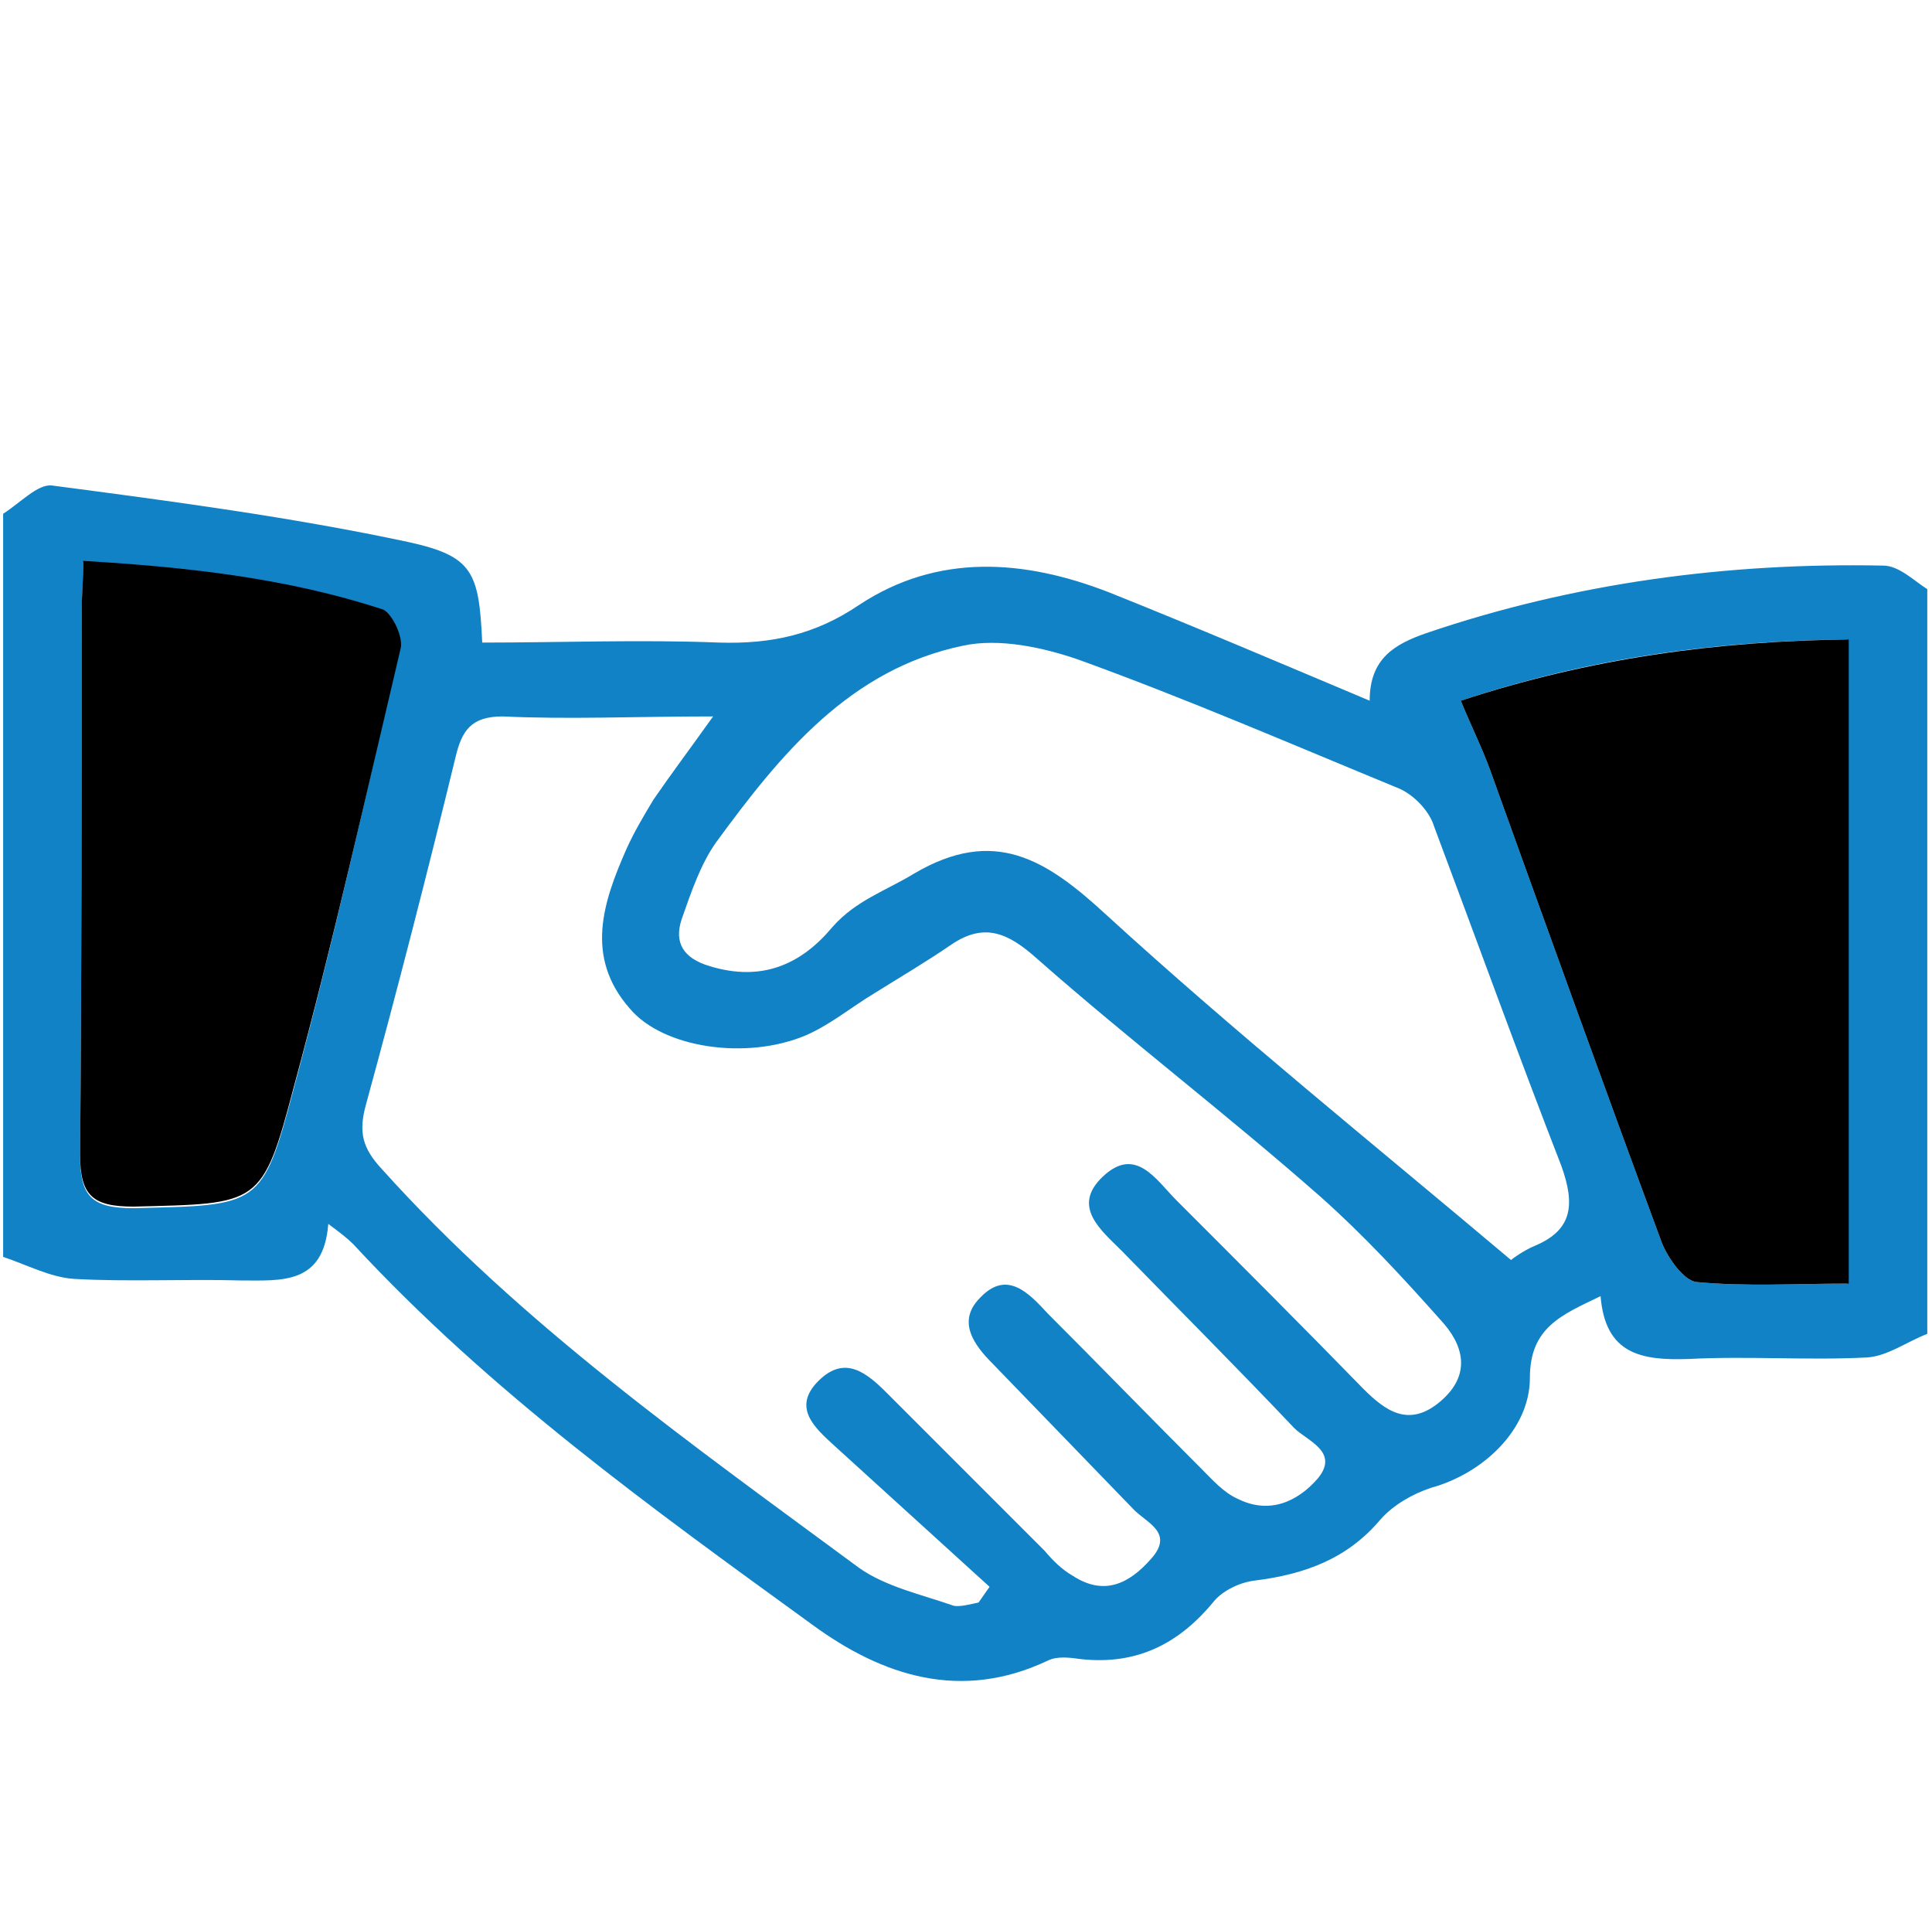
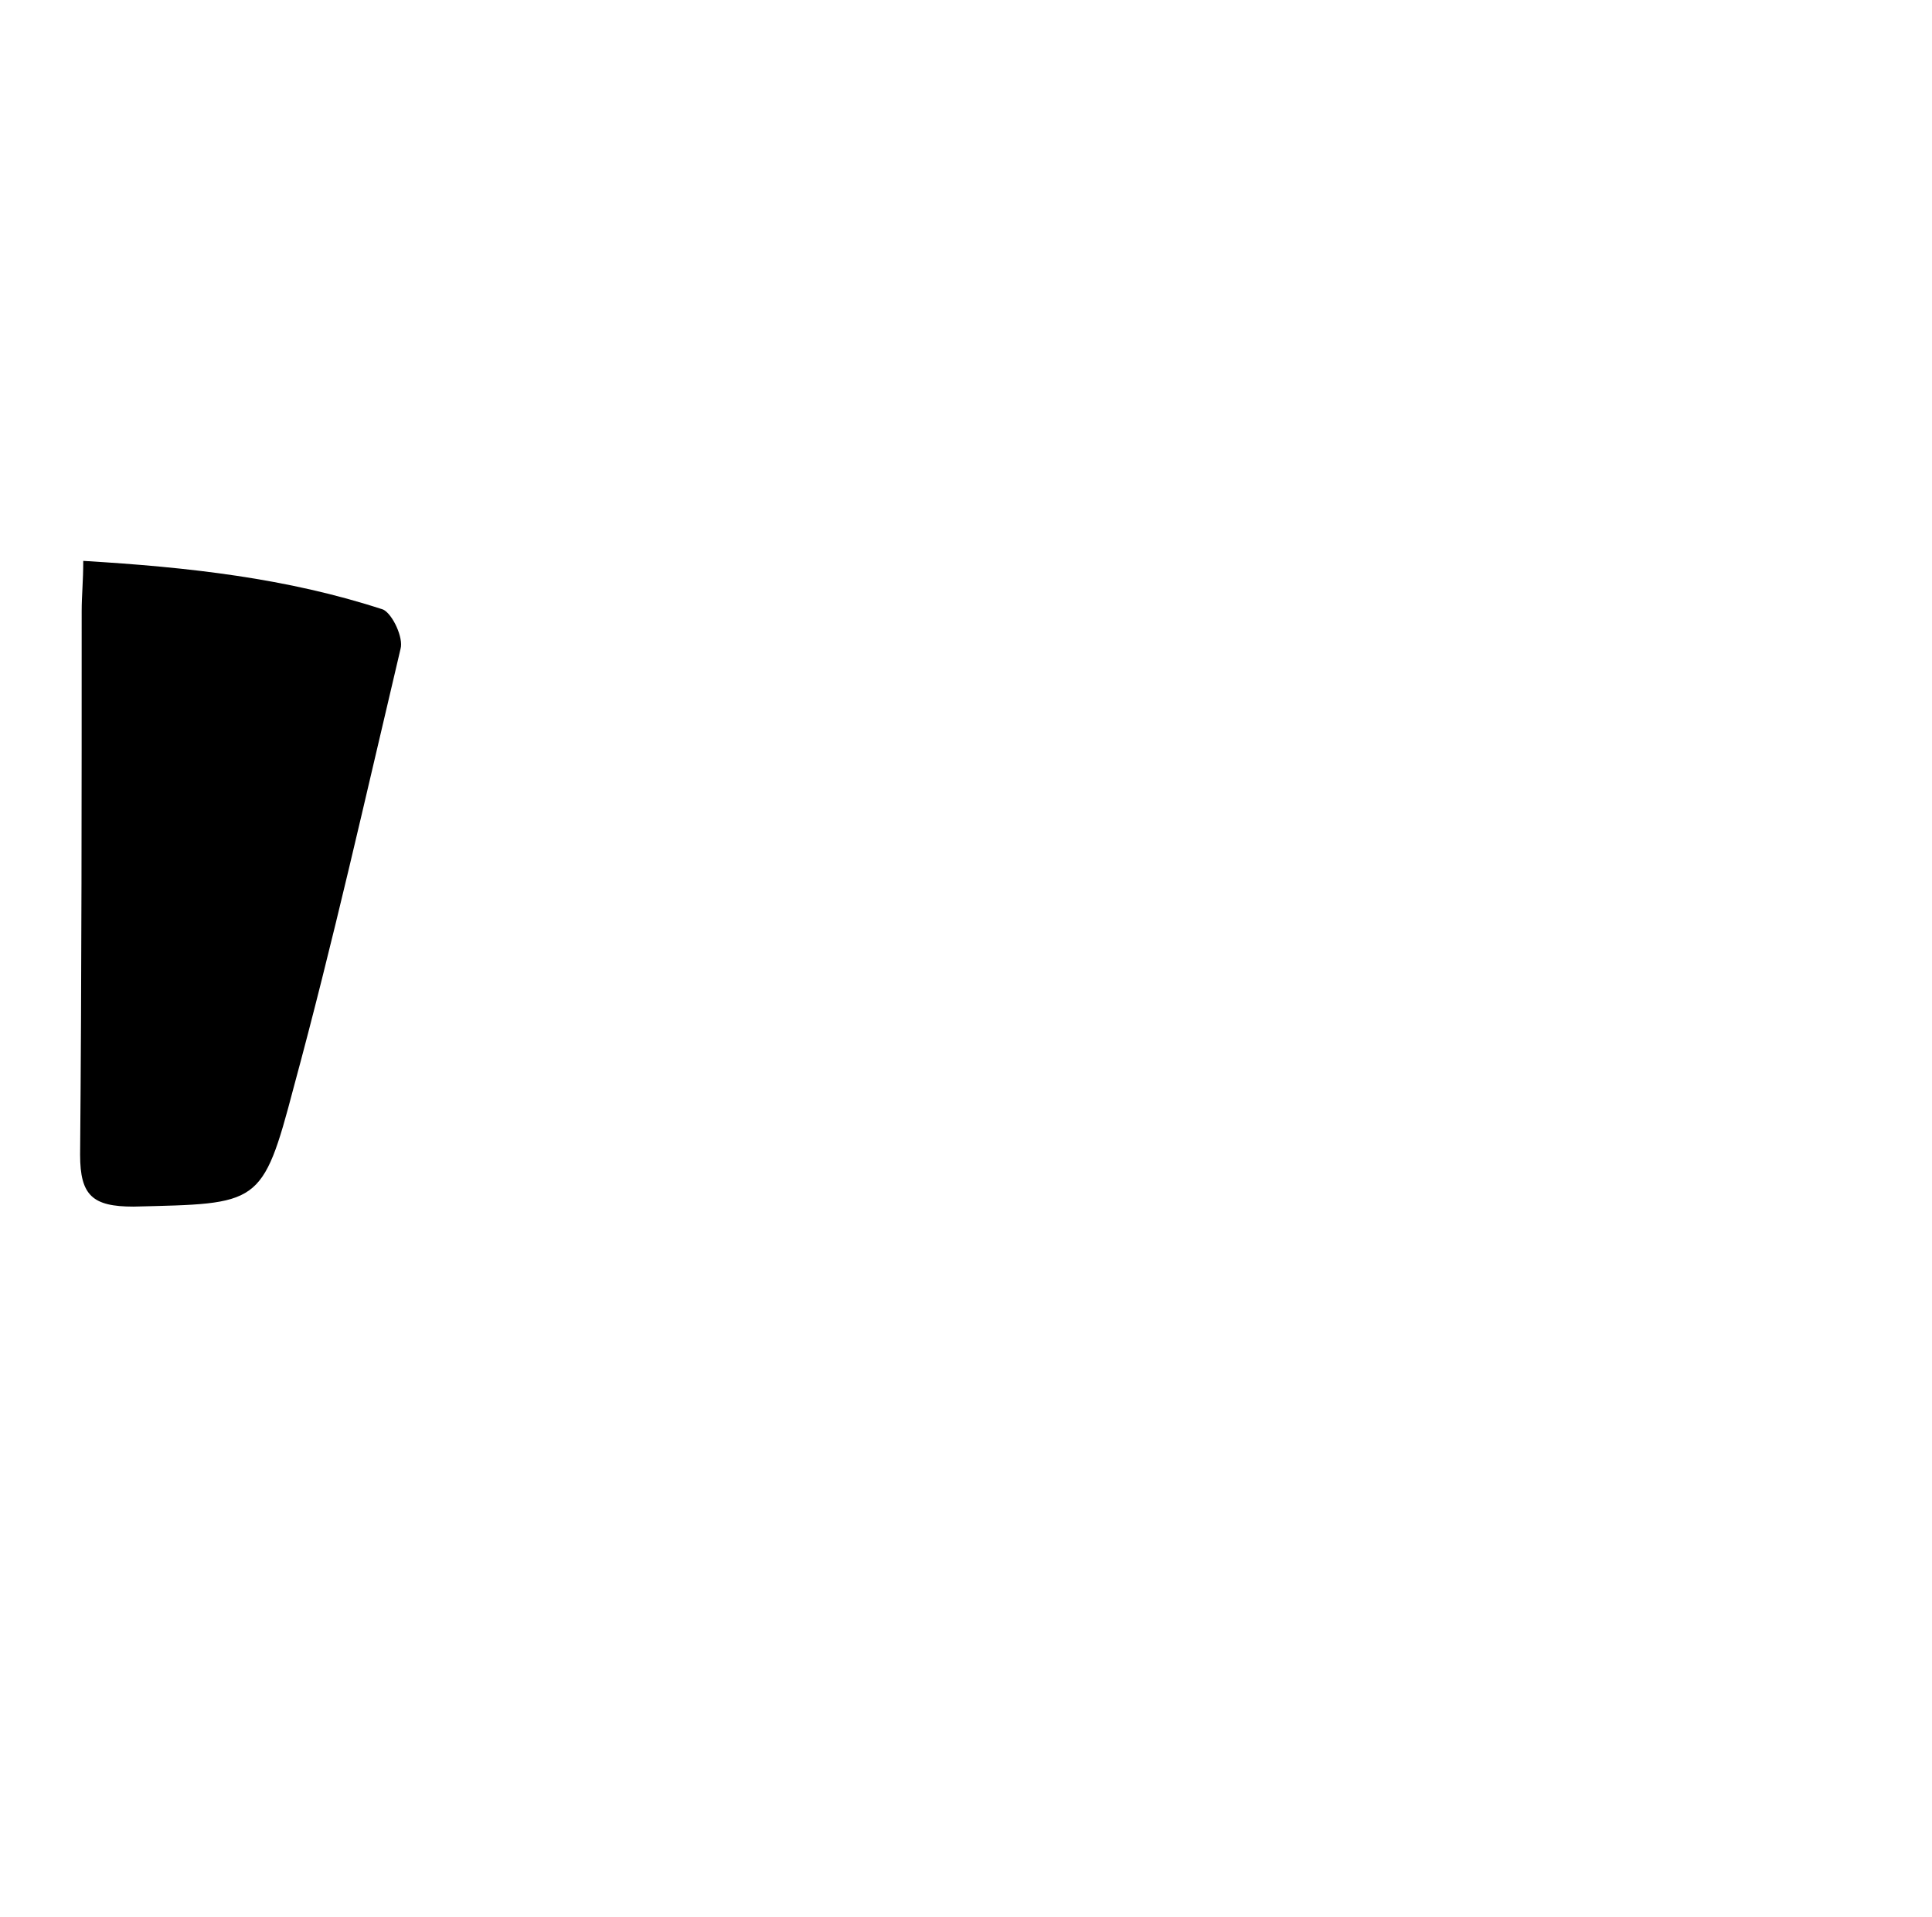
<svg xmlns="http://www.w3.org/2000/svg" version="1.1" id="Layer_1" x="0px" y="0px" viewBox="0 0 123 122" style="enable-background:new 0 0 123 122;" xml:space="preserve">
  <style type="text/css">
	.st0{fill:#0A83C6;}
	.st1{fill:none;stroke:#1182C5;stroke-width:2;stroke-miterlimit:10;}
	.st2{fill:none;stroke:#000000;stroke-width:3;stroke-miterlimit:10;}
	.st3{fill:none;stroke:#1182C5;stroke-width:7;stroke-linecap:round;stroke-linejoin:round;stroke-miterlimit:10;}
	.st4{fill:#FFFFFF;}
	.st5{fill:none;stroke:#000000;stroke-width:3;stroke-linejoin:round;stroke-miterlimit:10;}
	.st6{fill:none;stroke:#0A83C6;stroke-width:3;stroke-linejoin:round;stroke-miterlimit:10;}
	.st7{fill:none;stroke:#0A83C6;stroke-width:5;stroke-miterlimit:10;}
	.st8{fill:none;stroke:#000000;stroke-width:4;stroke-miterlimit:10;}
	.st9{fill:none;stroke:#0A83C6;stroke-width:3;stroke-miterlimit:10;}
	.st10{fill:none;stroke:#000000;stroke-linejoin:round;stroke-miterlimit:10;}
	.st11{fill:none;stroke:#000000;stroke-width:7;stroke-linecap:round;stroke-miterlimit:10;}
	.st12{fill:none;stroke:#0A83C6;stroke-width:7;stroke-linecap:round;stroke-miterlimit:10;}
	.st13{fill:none;stroke:#0A83C6;stroke-width:4;stroke-linecap:round;stroke-miterlimit:10;}
	.st14{fill:none;stroke:#000000;stroke-width:3;stroke-linecap:round;stroke-linejoin:round;stroke-miterlimit:10;}
	.st15{stroke:#000000;stroke-width:2;stroke-miterlimit:10;}
	.st16{fill:#0A83C6;stroke:#0A83C6;stroke-width:2;stroke-miterlimit:10;}
	.st17{fill:none;stroke:#0A83C6;stroke-width:6;stroke-miterlimit:10;}
	.st18{fill:none;stroke:#1182C5;stroke-width:3;stroke-miterlimit:10;}
	.st19{fill:#1581C5;}
	.st20{fill:#1581C5;stroke:#1581C5;stroke-width:0.5;stroke-miterlimit:10;}
	.st21{fill:none;}
	.st22{fill:none;stroke:#0A83C6;stroke-width:4;stroke-miterlimit:10;}
	.st23{fill:none;stroke:#000000;stroke-width:6;stroke-linecap:round;stroke-linejoin:round;stroke-miterlimit:10;}
	.st24{fill:none;stroke:#1182C5;stroke-width:6;stroke-linecap:round;stroke-linejoin:round;stroke-miterlimit:10;}
	.st25{fill:none;stroke:#1581C5;stroke-width:3;stroke-miterlimit:10;}
	.st26{fill:none;stroke:#000000;stroke-width:5;stroke-miterlimit:10;}
	.st27{fill:#1182C5;stroke:#1182C5;stroke-width:3;stroke-miterlimit:10;}
	.st28{fill:none;stroke:#000000;stroke-width:6;stroke-linecap:round;stroke-miterlimit:10;}
	.st29{fill:#1182C5;}
	.st30{fill:#448EFE;}
	.st31{fill:#C8D8FB;}
	.st32{fill:#E6EBFB;}
	.st33{fill:#C7D7FB;}
	.st34{fill:#E7ECFB;}
	.st35{fill:#E6ECFB;}
	.st36{fill:#C9D8FB;}
	.st37{fill:#C6D7FB;}
	.st38{fill:#C5D6FB;}
	.st39{fill:#E4EAFB;}
	.st40{fill:#C2D4FB;}
	.st41{fill:#C6D6FB;}
	.st42{fill:#4790FE;}
	.st43{fill:#438DFE;}
	.st44{fill:#458EFE;}
	.st45{fill:none;stroke:#0A83C6;stroke-width:4;stroke-linecap:round;stroke-linejoin:round;stroke-miterlimit:10;}
</style>
  <g>
-     <path class="st29" d="M119.9,36c-9.9-0.2-19.7,1.1-29.1,4.3c-2,0.7-3.6,1.6-3.6,4.3c-5.7-2.4-11.1-4.7-16.6-6.9   c-5.4-2.1-10.9-2.5-15.9,0.8c-2.8,1.9-5.6,2.5-8.9,2.4c-5-0.2-10.1,0-15.1,0c-0.2-4.5-0.6-5.5-4.7-6.4c-7.5-1.6-15.1-2.6-22.7-3.6   c-0.9-0.1-2,1.1-3.1,1.8V80c1.5,0.5,3,1.3,4.5,1.4c3.5,0.2,7.1,0,10.6,0.1c2.6,0,5.3,0.3,5.6-3.6c0.8,0.6,1.2,0.9,1.6,1.3   c8.7,9.4,19,16.8,29.2,24.2c4.5,3.3,9.5,4.9,15,2.3c0.6-0.3,1.4-0.2,2.1-0.1c3.6,0.4,6.3-1,8.5-3.7c0.6-0.7,1.7-1.2,2.6-1.3   c3.2-0.4,5.9-1.4,8-3.9c0.8-0.9,2-1.6,3.2-2c3.3-0.9,6.3-3.7,6.3-7c0-3.2,2-4,4.5-5.2c0.3,3.7,2.6,4.1,5.6,4   c3.8-0.2,7.6,0.1,11.4-0.1c1.3-0.1,2.5-1,3.8-1.5V37.5C121.9,37,120.9,36,119.9,36z M18.7,69.3c-2,7.6-2.2,7.4-10.2,7.6   c-2.6,0-3.4-0.7-3.4-3.3c0.1-11.5,0.1-23,0.1-34.6c0-1,0.1-1.9,0.1-3.2c6.7,0.4,13,1.1,19.1,3.1c0.6,0.2,1.2,1.7,1,2.5   C23.3,50.7,21.2,60,18.7,69.3z M91.7,89.2c-2,1.7-3.5,0.6-4.9-0.8c-3.9-4-7.9-8-11.9-12c-1.3-1.3-2.6-3.5-4.7-1.5   c-2,1.9-0.1,3.4,1.2,4.7c3.7,3.8,7.4,7.5,11,11.3c0.8,0.8,2.9,1.5,1.5,3.2c-1.3,1.5-3.1,2.3-5.1,1.3c-0.9-0.4-1.6-1.2-2.3-1.9   c-3.3-3.3-6.5-6.6-9.8-9.9c-1.2-1.3-2.6-2.8-4.3-1c-1.5,1.5-0.4,3,0.8,4.2c3,3.1,5.9,6.1,8.9,9.2c0.8,0.9,2.7,1.5,1.2,3.2   c-1.4,1.6-3,2.4-5,1.1c-0.7-0.4-1.3-1-1.8-1.6c-3.3-3.3-6.7-6.7-10-10c-1.3-1.3-2.7-2.5-4.4-0.8c-1.7,1.7-0.2,3,1,4.1   c3.3,3,6.6,6,9.9,9c-0.2,0.3-0.5,0.7-0.7,1c-0.5,0.1-1.2,0.3-1.6,0.2c-2-0.7-4.3-1.2-6-2.4c-10.7-7.9-21.5-15.5-30.4-25.4   c-1.2-1.3-1.5-2.3-1-4.1c2-7.3,3.9-14.7,5.7-22.1c0.4-1.7,1-2.6,3-2.6c4.2,0.2,8.5,0,13.4,0c-1.5,2.1-2.7,3.7-3.8,5.3   c-0.6,1-1.2,2-1.7,3.1c-1.5,3.4-2.7,6.9,0.2,10.2c2.1,2.5,7.4,3.3,11.2,1.7c1.6-0.7,2.9-1.8,4.4-2.7c1.6-1,3.3-2,4.9-3.1   c2.1-1.4,3.6-0.7,5.4,0.9c5.9,5.2,12.2,10,18.1,15.2c2.7,2.4,5.2,5.1,7.6,7.8C93.2,85.6,93.7,87.5,91.7,89.2z M97.7,79.3   c-0.7,0.3-1.4,0.8-1.5,0.9c-8.9-7.5-17.6-14.5-25.8-22c-3.8-3.5-7.1-5.6-12.2-2.6c-1.8,1.1-3.7,1.7-5.2,3.4c-2,2.4-4.5,3.5-7.8,2.5   c-1.7-0.5-2.3-1.5-1.8-3c0.6-1.7,1.2-3.5,2.2-4.9c4.1-5.6,8.5-11,15.7-12.5c2.3-0.5,5.1,0.1,7.4,0.9c6.9,2.5,13.6,5.4,20.4,8.2   c0.9,0.4,1.9,1.4,2.2,2.4c2.7,7.2,5.3,14.4,8.1,21.6C100.3,76.7,100.1,78.3,97.7,79.3z M117.7,81.7c-3.4,0-6.5,0.2-9.7-0.1   c-0.8-0.1-1.8-1.5-2.2-2.5c-3.7-10-7.3-20-10.9-30c-0.5-1.4-1.2-2.8-1.9-4.5c8.1-2.7,16.1-3.8,24.6-3.9V81.7z" />
-     <path d="M117.7,40.7v41c-3.4,0-6.5,0.2-9.7-0.1c-0.8-0.1-1.8-1.5-2.2-2.5c-3.7-10-7.3-20-10.9-30c-0.5-1.4-1.2-2.8-1.9-4.5   C101.2,41.9,109.3,40.8,117.7,40.7z" />
    <path d="M25.5,41.3c-2.2,9.3-4.3,18.7-6.8,27.9c-2,7.6-2.2,7.4-10.2,7.6c-2.6,0-3.4-0.7-3.4-3.3c0.1-11.5,0.1-23,0.1-34.6   c0-1,0.1-1.9,0.1-3.2c6.7,0.4,13,1.1,19.1,3.1C25,39.1,25.7,40.6,25.5,41.3z" />
  </g>
</svg>